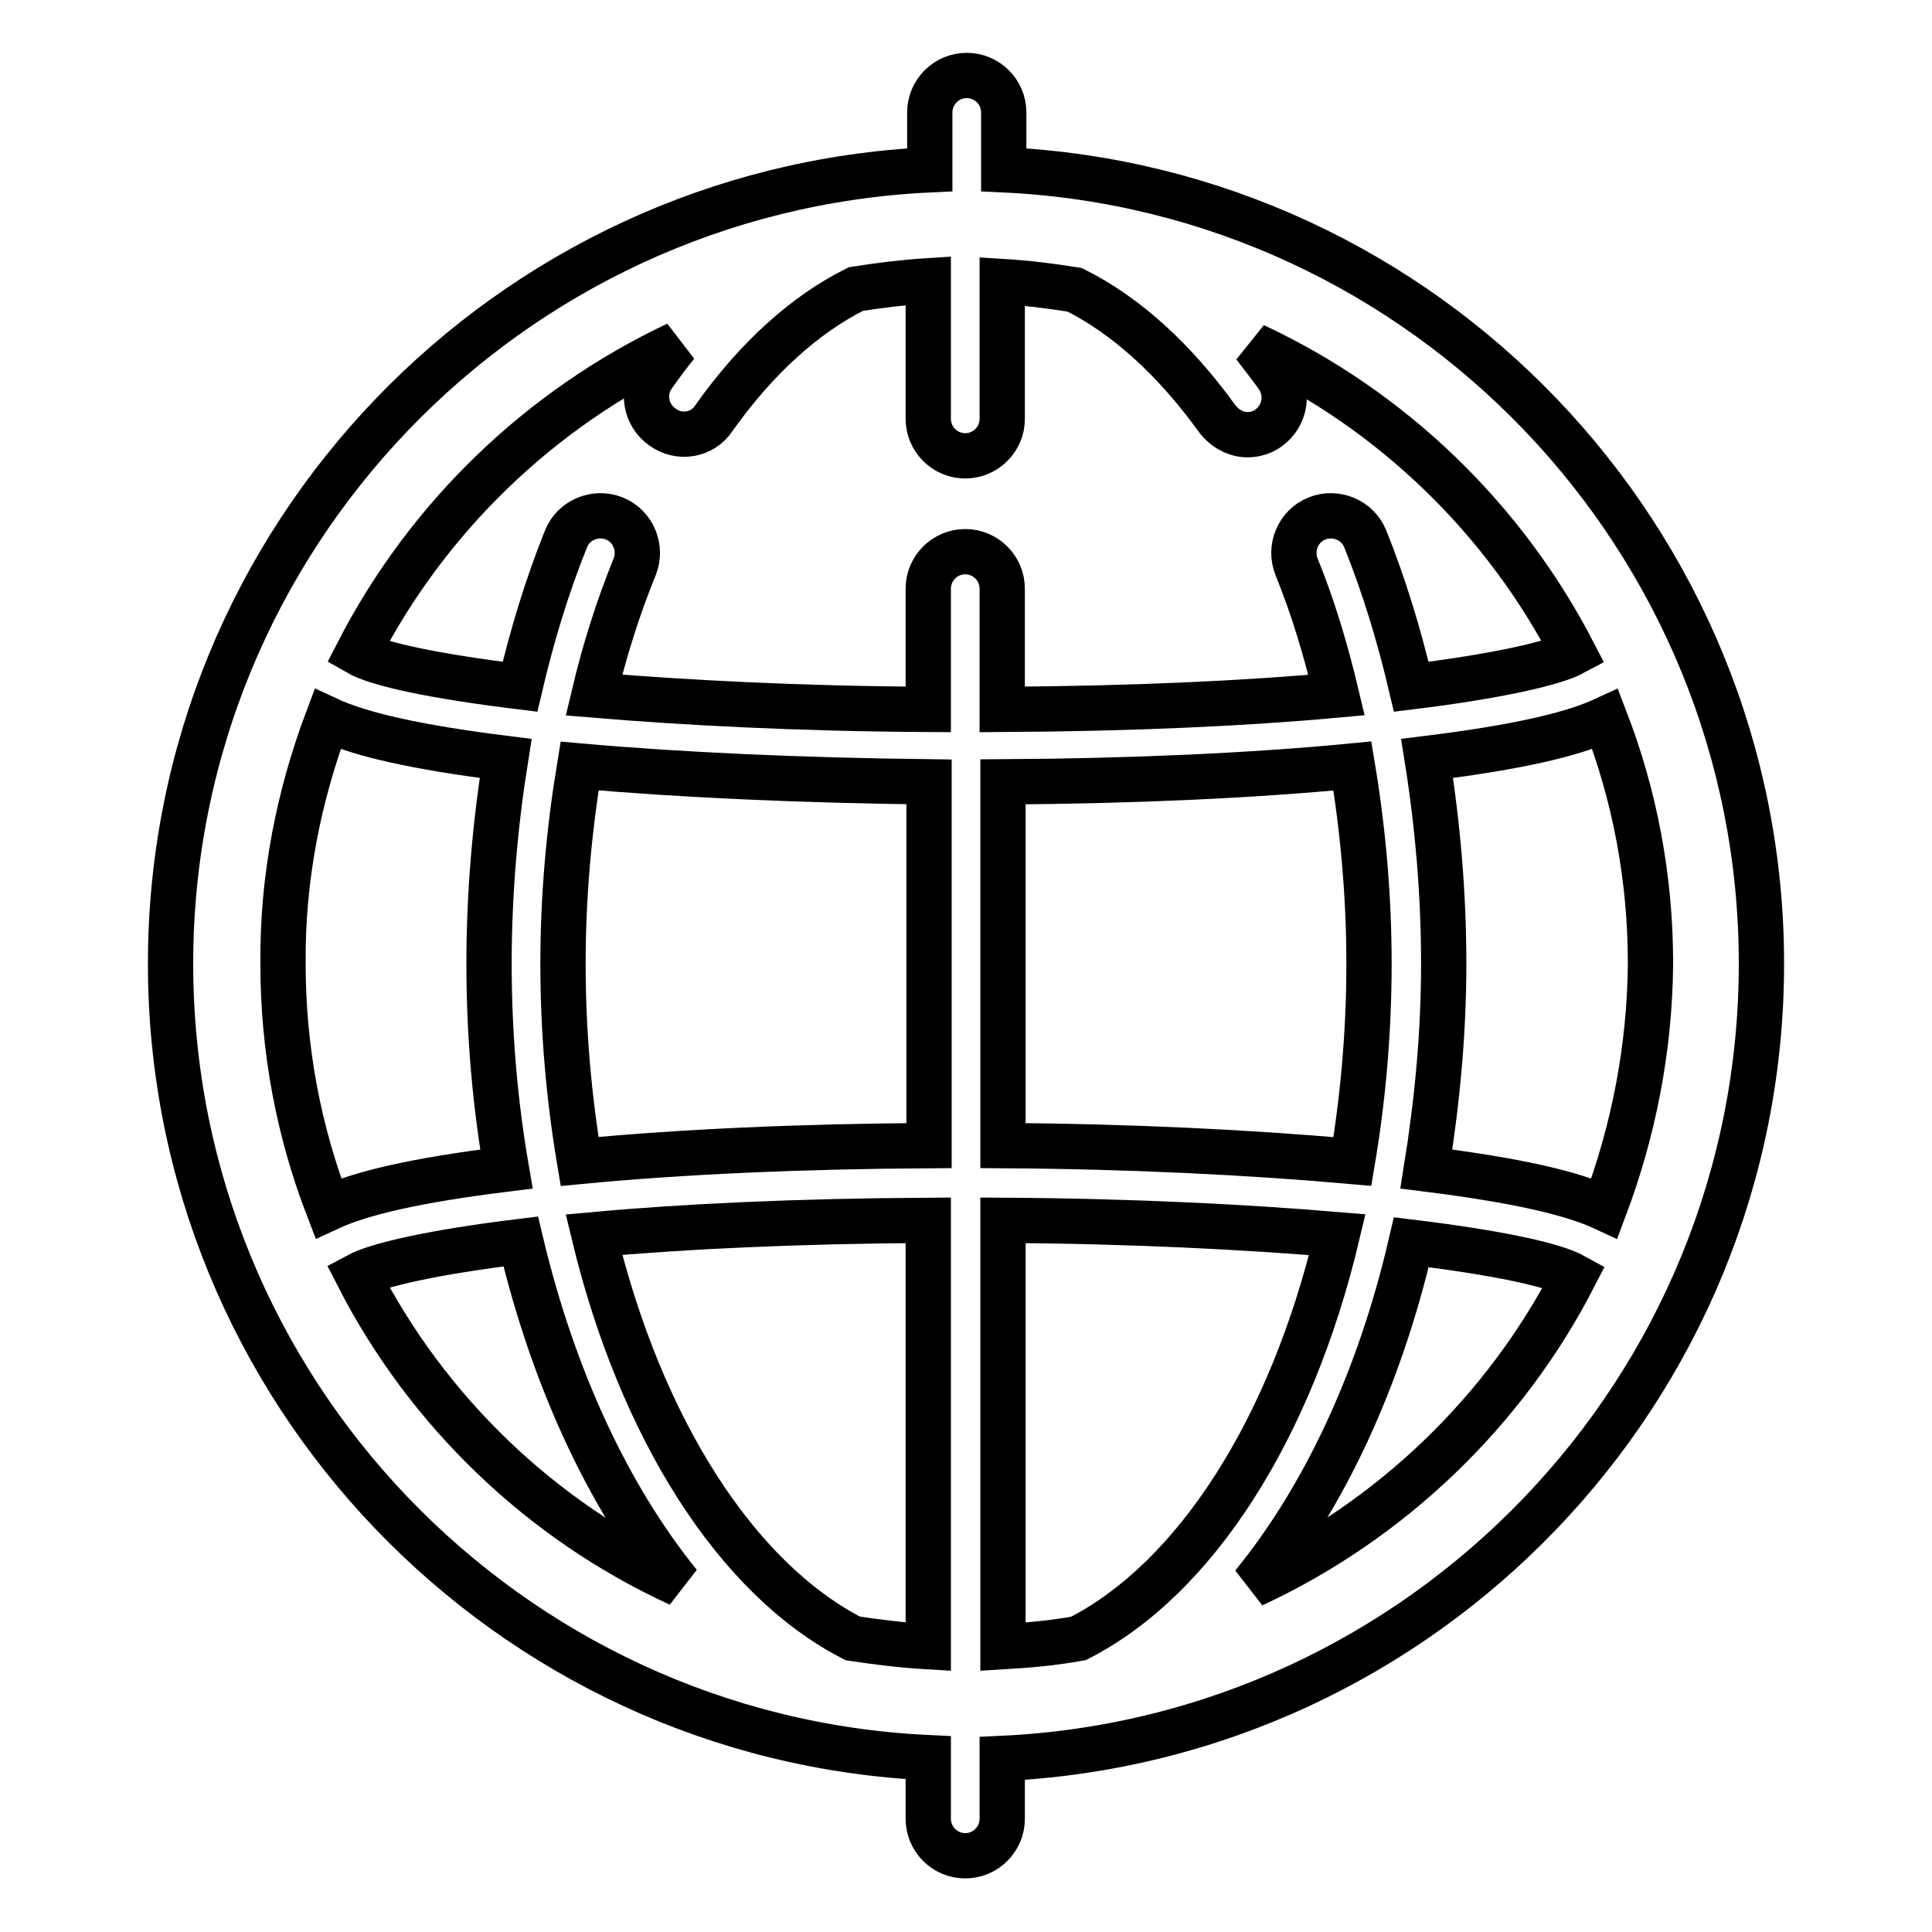
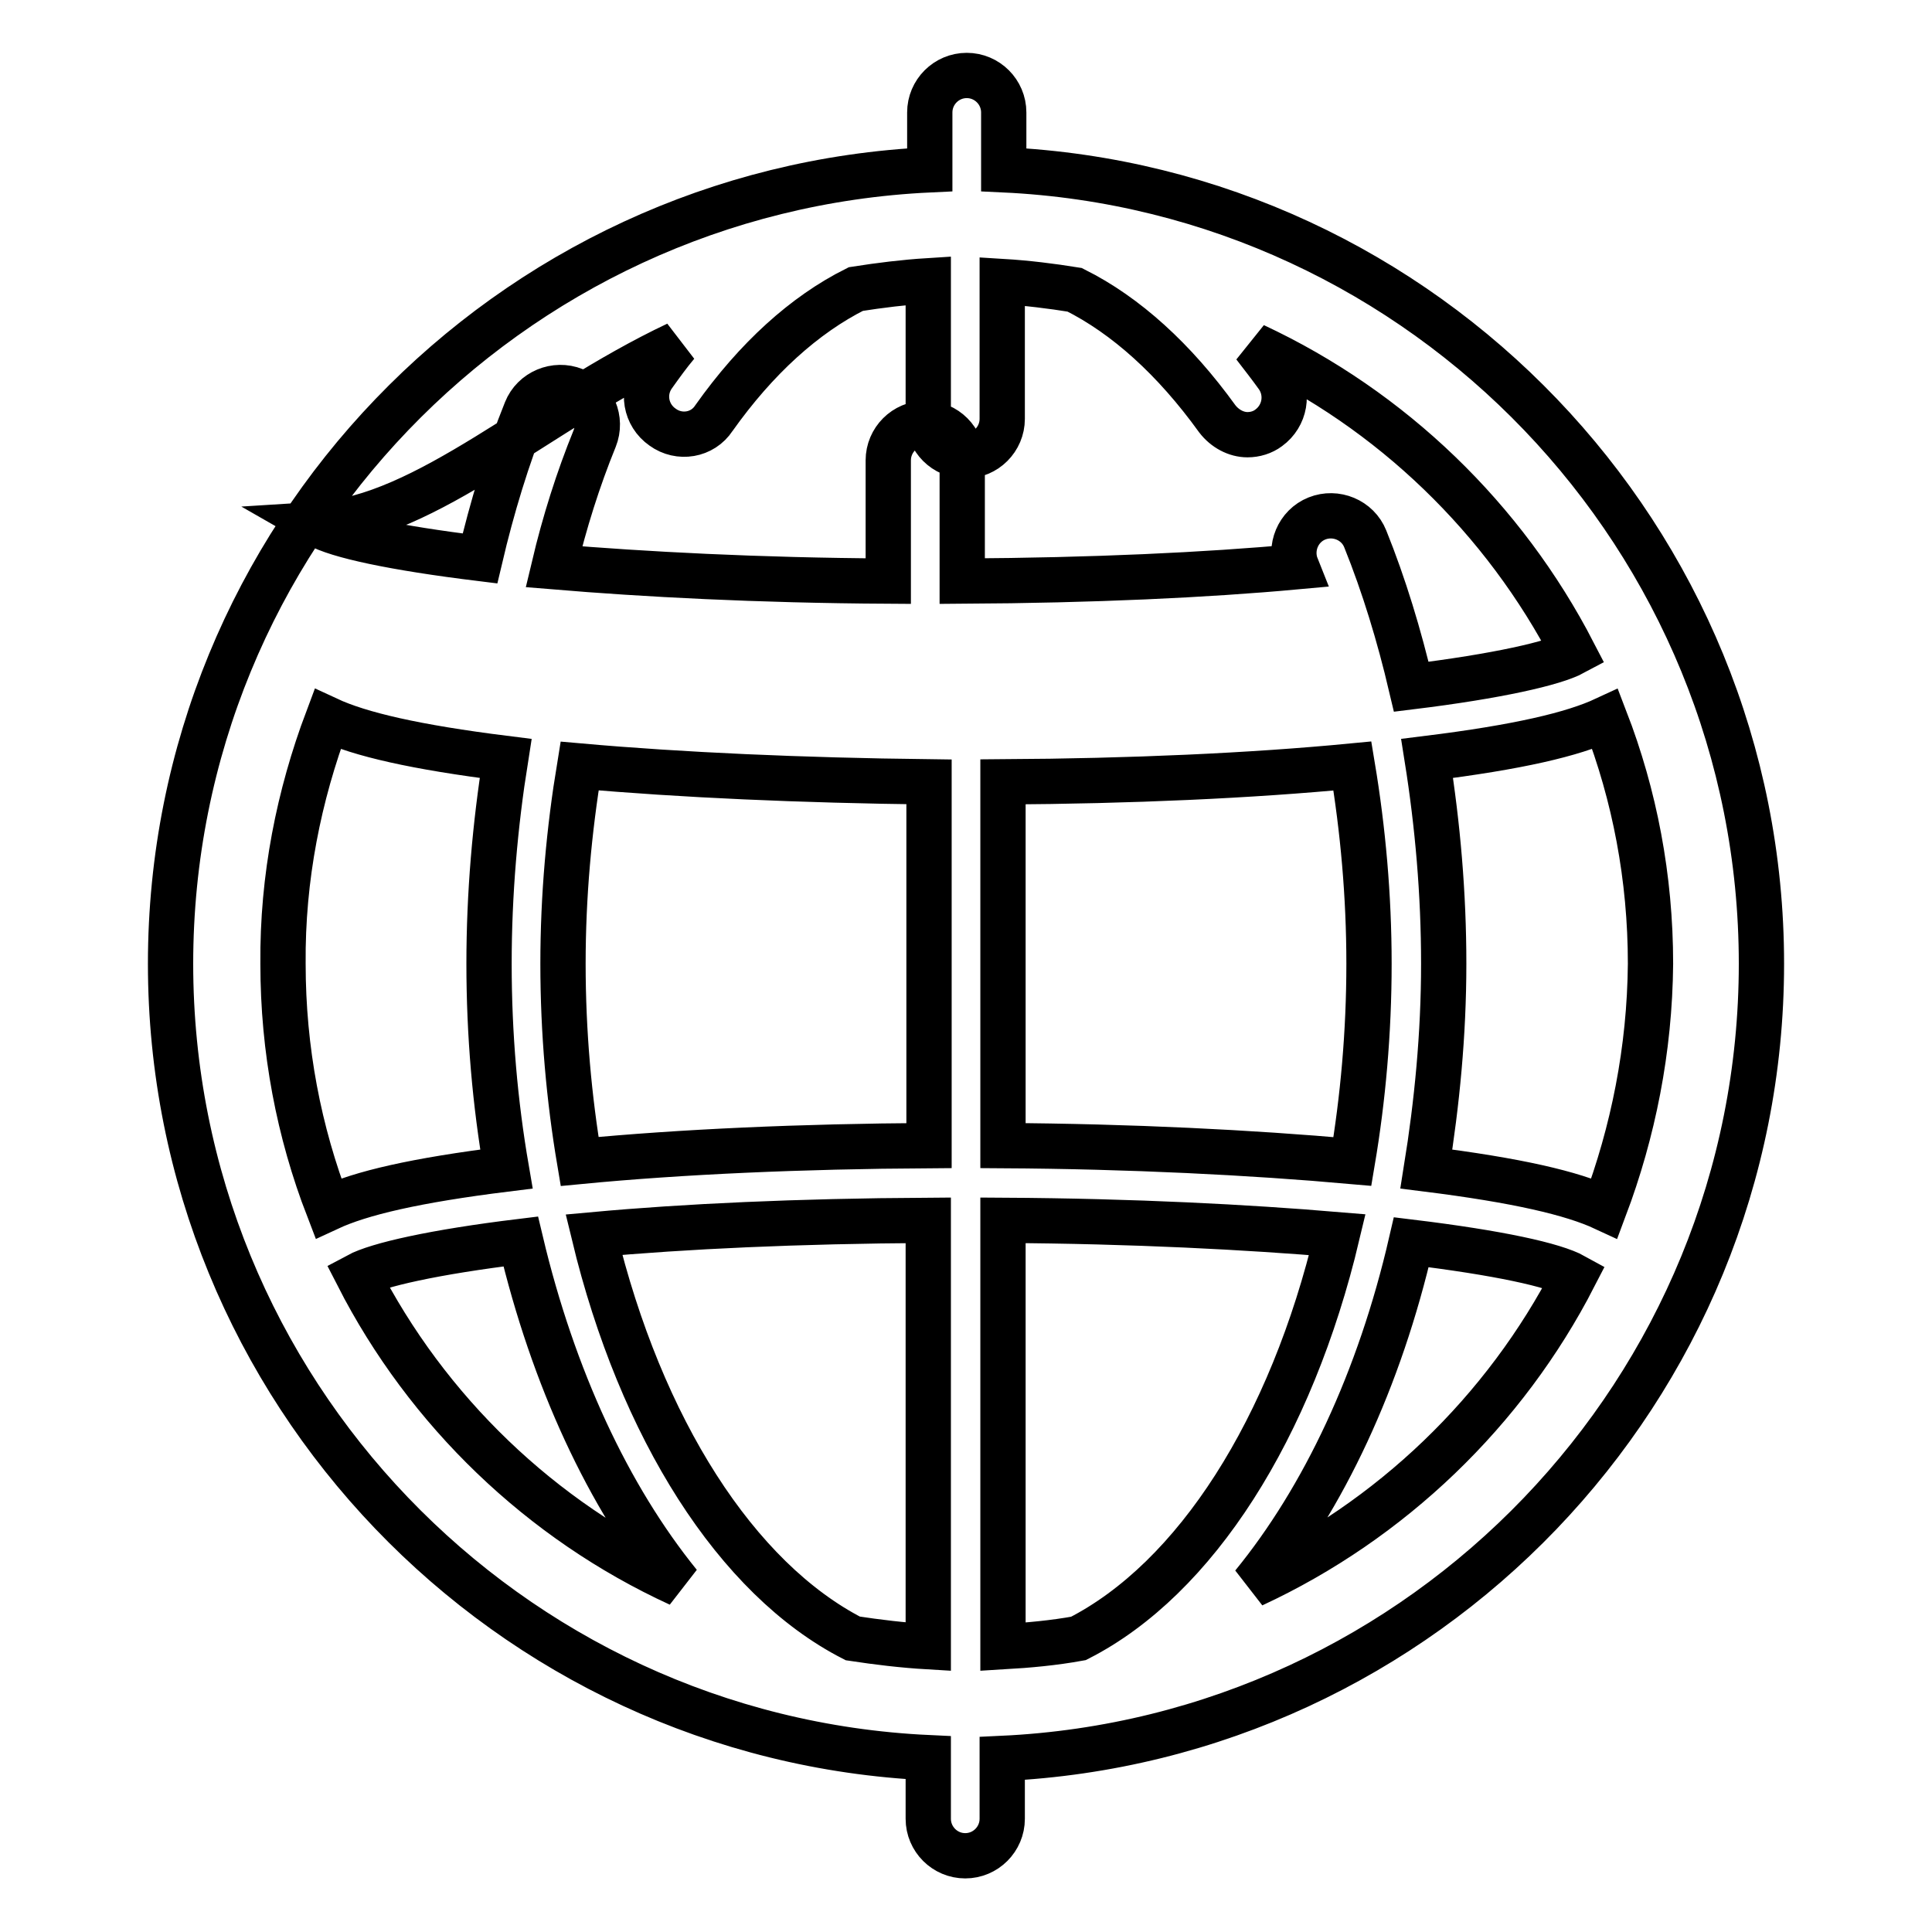
<svg xmlns="http://www.w3.org/2000/svg" version="1.1" x="0px" y="0px" viewBox="0 0 256 256" enable-background="new 0 0 256 256" xml:space="preserve">
  <g>
-     <path stroke-width="6" fill-opacity="0" stroke="#000000" d="M233.4,127.7c0-56.4-44.6-102.6-100.4-105.2v-7.6c0-2.7-2.2-4.9-4.9-4.9c-2.7,0-4.9,2.2-4.9,4.9v7.6 C67.3,25.1,22.6,71.3,22.6,127.7c0,56.4,44.6,102.6,100.4,105.2v8.1c0,2.7,2.2,4.9,4.9,4.9c2.7,0,4.9-2.2,4.9-4.9V233 C188.7,230.4,233.4,184.2,233.4,127.7z M212.6,160.1c-4.3-2-11.6-3.7-23.6-5.2c1.4-8.7,2.3-17.8,2.3-27.2c0-9.3-0.8-18.4-2.2-27.2 c12.1-1.5,19.3-3.2,23.6-5.2c3.9,10.1,6,21,6,32.4C218.6,139.1,216.4,150,212.6,160.1L212.6,160.1z M142.9,217.1 c-3.3,0.6-6.6,0.9-10,1.1v-56.5c17.4,0.1,32.4,0.9,44.3,1.9C171.1,189.3,158.4,209.2,142.9,217.1z M78.7,163.6 c12-1.1,26.9-1.8,44.3-1.9v56.5c-3.4-0.2-6.7-0.6-10-1.1C97.6,209.2,84.9,189.3,78.7,163.6L78.7,163.6z M74.6,127.7 c0-9,0.8-17.7,2.2-26.2c13.5,1.2,29.4,1.9,46.3,2.1v48.2c-16.9,0.1-32.8,0.8-46.3,2.1C75.4,145.6,74.6,136.8,74.6,127.7z  M132.9,151.8v-48.2c16.9-0.1,32.8-0.8,46.3-2.1c1.4,8.4,2.2,17.2,2.2,26.2c0,9.1-0.8,17.9-2.2,26.2 C165.7,152.7,149.8,151.9,132.9,151.8z M89.7,45.6c-1.1,1.3-2.1,2.7-3.1,4.1c-1.6,2.2-1.1,5.3,1.2,6.9c2.2,1.6,5.3,1.1,6.8-1.2 c5.6-7.9,12-13.7,18.8-17.1c3.2-0.5,6.4-0.9,9.6-1.1v18.3c0,2.7,2.2,4.9,4.9,4.9c2.7,0,4.9-2.2,4.9-4.9V37.3 c3.3,0.2,6.5,0.6,9.6,1.1c6.8,3.4,13.2,9.2,18.9,17.1c1,1.3,2.5,2.1,4,2.1c1,0,2-0.3,2.8-0.9c2.2-1.6,2.7-4.6,1.2-6.8 c-1-1.4-2.1-2.8-3.1-4.1c18.2,8.5,33.1,22.9,42.3,40.7c-2.6,1.4-10.1,3.1-21.5,4.5c-1.6-6.8-3.6-13.4-6.1-19.6 c-1-2.5-3.9-3.7-6.4-2.7c-2.5,1-3.7,3.9-2.7,6.4c2.2,5.4,3.9,11.1,5.3,17c-12,1.1-26.9,1.8-44.3,1.9v-16c0-2.7-2.2-4.9-4.9-4.9 c-2.7,0-4.9,2.2-4.9,4.9v16c-17.4-0.1-32.3-0.9-44.3-1.9c1.4-5.9,3.2-11.6,5.4-17c1-2.5-0.2-5.4-2.7-6.4c-2.5-1-5.4,0.2-6.4,2.7 c-2.5,6.2-4.5,12.8-6.1,19.6c-11.4-1.4-18.9-3-21.5-4.5C56.6,68.6,71.5,54.2,89.7,45.6L89.7,45.6z M43.4,95.3 c4.3,2,11.6,3.7,23.6,5.2c-1.4,8.8-2.2,17.9-2.2,27.2c0,9.4,0.8,18.5,2.3,27.2c-12.1,1.5-19.3,3.2-23.6,5.2c-3.9-10.1-6-21-6-32.4 C37.4,116.3,39.6,105.4,43.4,95.3z M47.4,169c2.6-1.4,10.1-3.1,21.6-4.5c4.3,18.1,11.6,33.8,21,45.4C71.7,201.5,56.6,187,47.4,169z  M166,210c9.4-11.5,16.8-27.2,21-45.4c11.5,1.4,18.9,3,21.6,4.5C199.4,187,184.3,201.5,166,210L166,210z" />
+     <path stroke-width="6" fill-opacity="0" stroke="#000000" d="M233.4,127.7c0-56.4-44.6-102.6-100.4-105.2v-7.6c0-2.7-2.2-4.9-4.9-4.9c-2.7,0-4.9,2.2-4.9,4.9v7.6 C67.3,25.1,22.6,71.3,22.6,127.7c0,56.4,44.6,102.6,100.4,105.2v8.1c0,2.7,2.2,4.9,4.9,4.9c2.7,0,4.9-2.2,4.9-4.9V233 C188.7,230.4,233.4,184.2,233.4,127.7z M212.6,160.1c-4.3-2-11.6-3.7-23.6-5.2c1.4-8.7,2.3-17.8,2.3-27.2c0-9.3-0.8-18.4-2.2-27.2 c12.1-1.5,19.3-3.2,23.6-5.2c3.9,10.1,6,21,6,32.4C218.6,139.1,216.4,150,212.6,160.1L212.6,160.1z M142.9,217.1 c-3.3,0.6-6.6,0.9-10,1.1v-56.5c17.4,0.1,32.4,0.9,44.3,1.9C171.1,189.3,158.4,209.2,142.9,217.1z M78.7,163.6 c12-1.1,26.9-1.8,44.3-1.9v56.5c-3.4-0.2-6.7-0.6-10-1.1C97.6,209.2,84.9,189.3,78.7,163.6L78.7,163.6z M74.6,127.7 c0-9,0.8-17.7,2.2-26.2c13.5,1.2,29.4,1.9,46.3,2.1v48.2c-16.9,0.1-32.8,0.8-46.3,2.1C75.4,145.6,74.6,136.8,74.6,127.7z  M132.9,151.8v-48.2c16.9-0.1,32.8-0.8,46.3-2.1c1.4,8.4,2.2,17.2,2.2,26.2c0,9.1-0.8,17.9-2.2,26.2 C165.7,152.7,149.8,151.9,132.9,151.8z M89.7,45.6c-1.1,1.3-2.1,2.7-3.1,4.1c-1.6,2.2-1.1,5.3,1.2,6.9c2.2,1.6,5.3,1.1,6.8-1.2 c5.6-7.9,12-13.7,18.8-17.1c3.2-0.5,6.4-0.9,9.6-1.1v18.3c0,2.7,2.2,4.9,4.9,4.9c2.7,0,4.9-2.2,4.9-4.9V37.3 c3.3,0.2,6.5,0.6,9.6,1.1c6.8,3.4,13.2,9.2,18.9,17.1c1,1.3,2.5,2.1,4,2.1c1,0,2-0.3,2.8-0.9c2.2-1.6,2.7-4.6,1.2-6.8 c-1-1.4-2.1-2.8-3.1-4.1c18.2,8.5,33.1,22.9,42.3,40.7c-2.6,1.4-10.1,3.1-21.5,4.5c-1.6-6.8-3.6-13.4-6.1-19.6 c-1-2.5-3.9-3.7-6.4-2.7c-2.5,1-3.7,3.9-2.7,6.4c-12,1.1-26.9,1.8-44.3,1.9v-16c0-2.7-2.2-4.9-4.9-4.9 c-2.7,0-4.9,2.2-4.9,4.9v16c-17.4-0.1-32.3-0.9-44.3-1.9c1.4-5.9,3.2-11.6,5.4-17c1-2.5-0.2-5.4-2.7-6.4c-2.5-1-5.4,0.2-6.4,2.7 c-2.5,6.2-4.5,12.8-6.1,19.6c-11.4-1.4-18.9-3-21.5-4.5C56.6,68.6,71.5,54.2,89.7,45.6L89.7,45.6z M43.4,95.3 c4.3,2,11.6,3.7,23.6,5.2c-1.4,8.8-2.2,17.9-2.2,27.2c0,9.4,0.8,18.5,2.3,27.2c-12.1,1.5-19.3,3.2-23.6,5.2c-3.9-10.1-6-21-6-32.4 C37.4,116.3,39.6,105.4,43.4,95.3z M47.4,169c2.6-1.4,10.1-3.1,21.6-4.5c4.3,18.1,11.6,33.8,21,45.4C71.7,201.5,56.6,187,47.4,169z  M166,210c9.4-11.5,16.8-27.2,21-45.4c11.5,1.4,18.9,3,21.6,4.5C199.4,187,184.3,201.5,166,210L166,210z" />
  </g>
</svg>